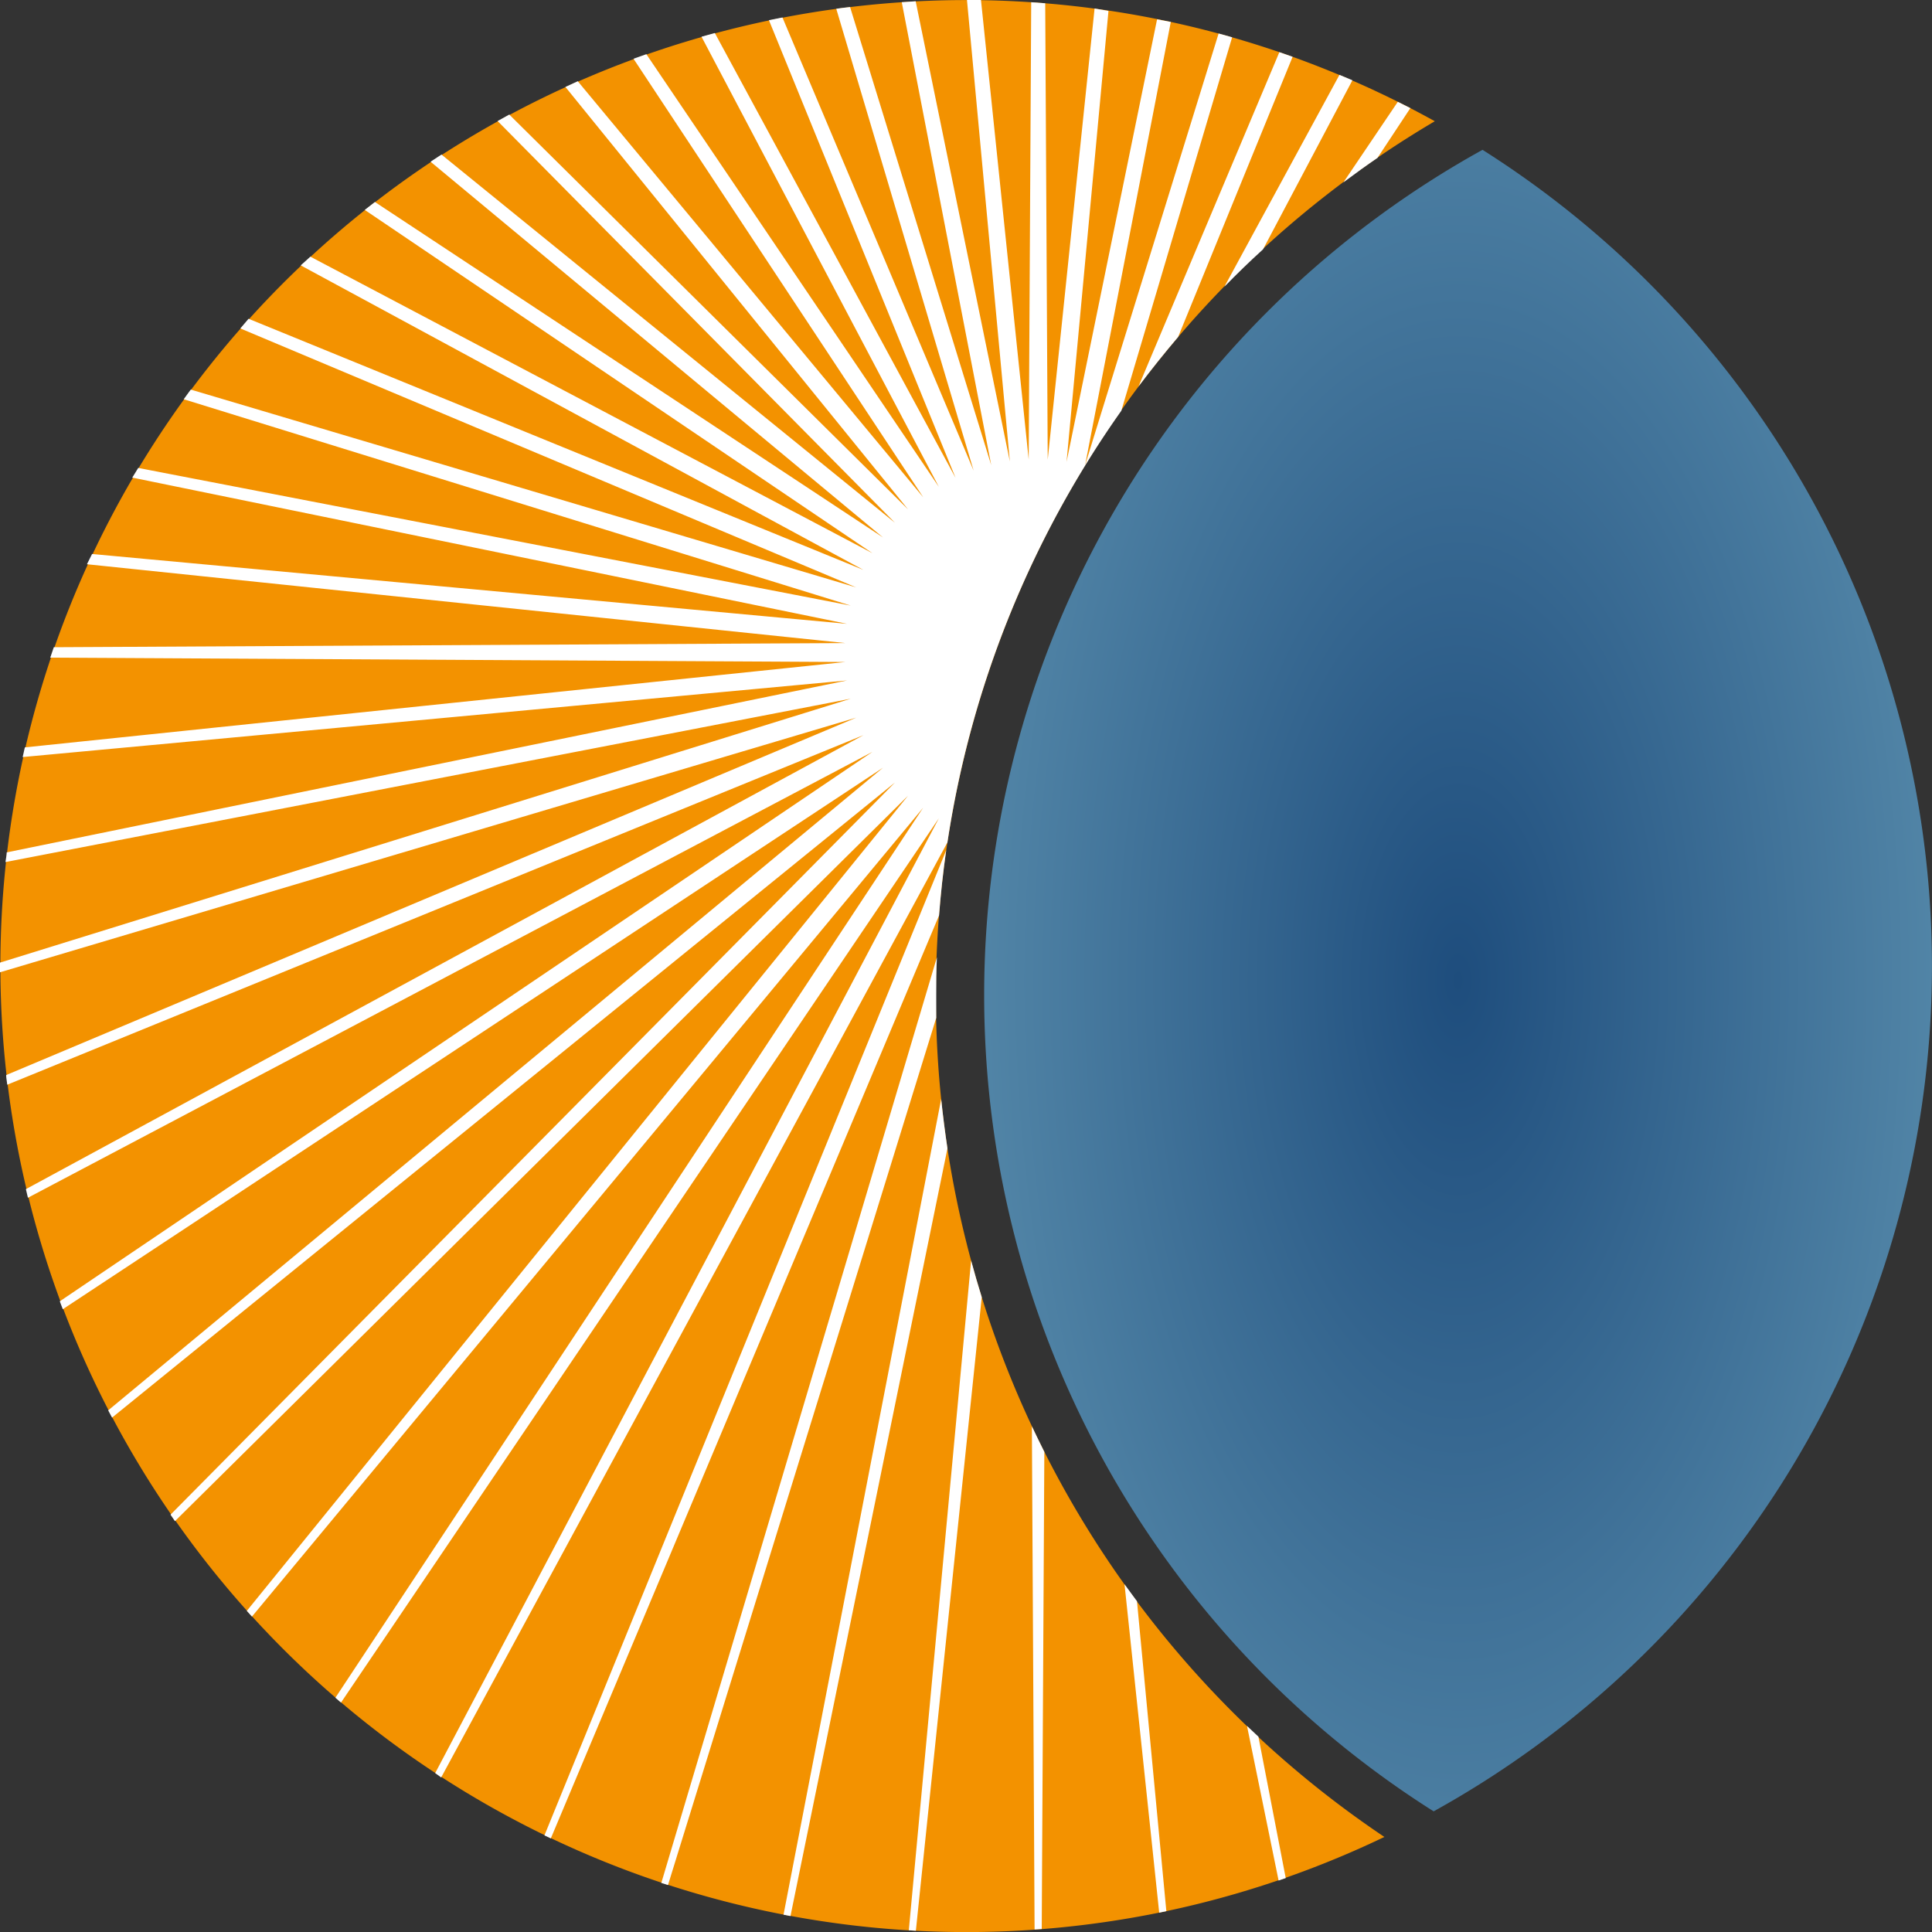
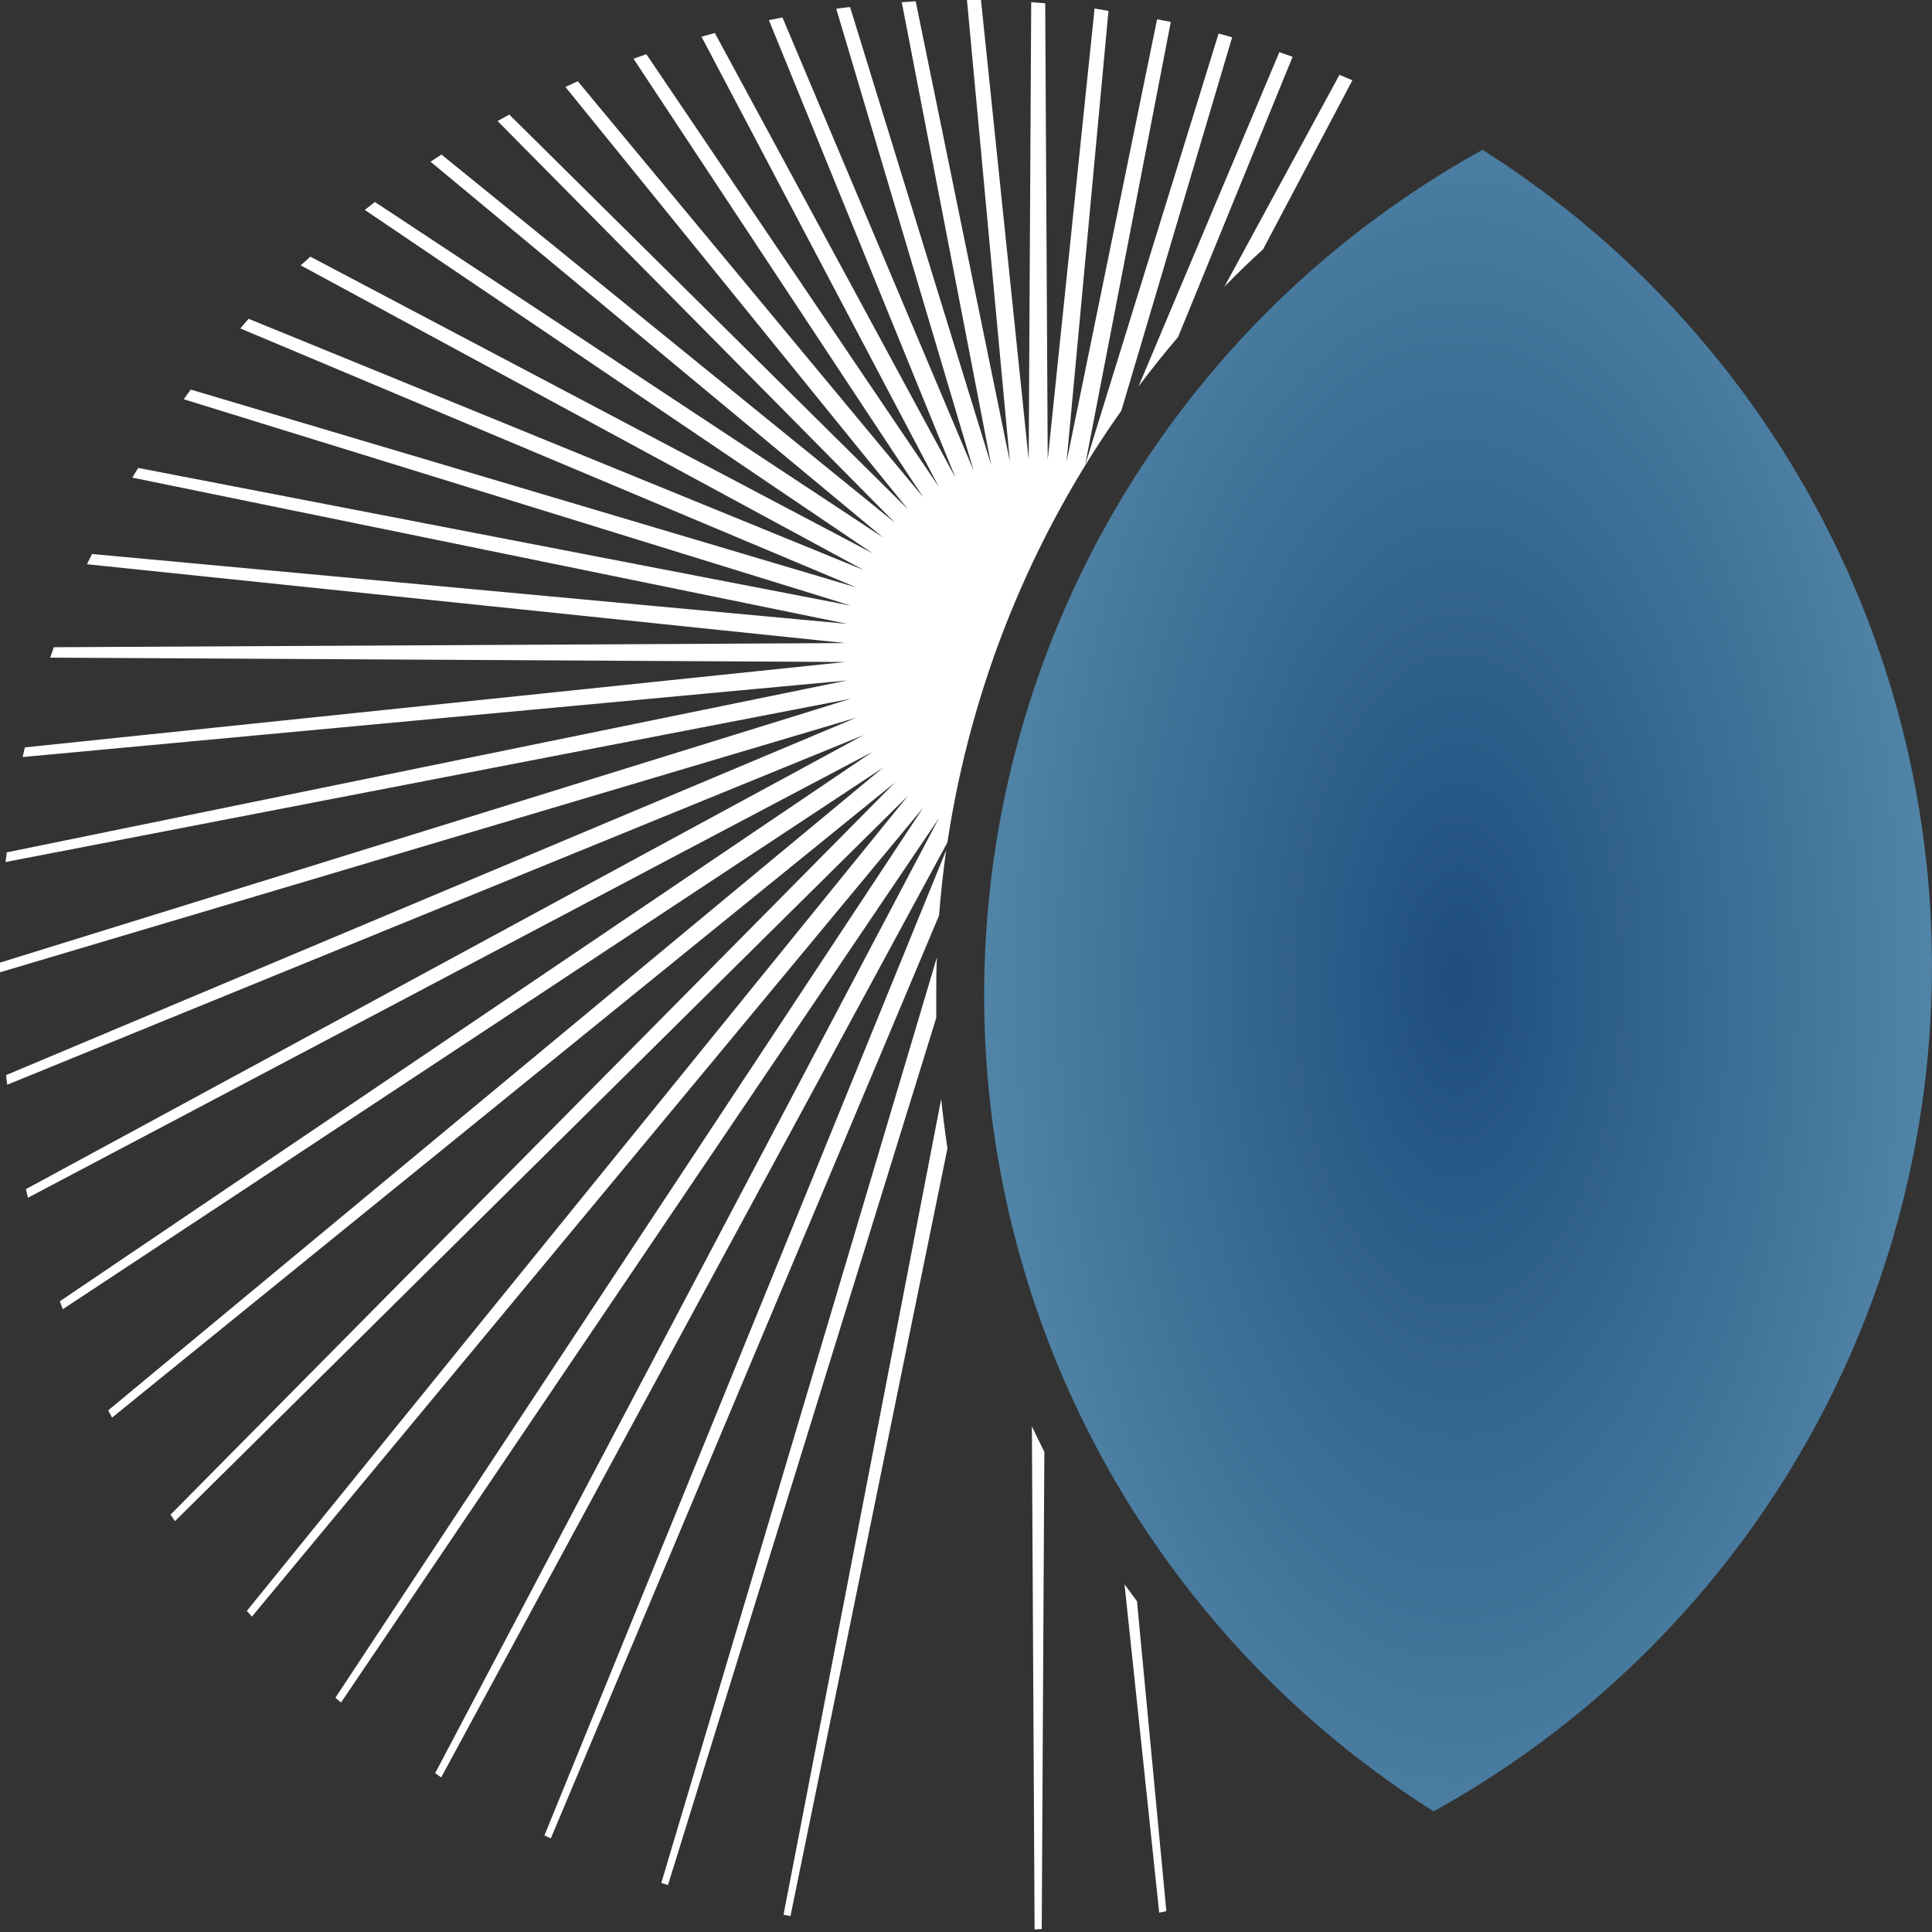
<svg xmlns="http://www.w3.org/2000/svg" id="Layer_16" data-name="Layer 16" viewBox="0 0 200 200">
  <rect x="0" y="0" width="200" height="200" fill="#333333" stroke="none" />
  <defs>
    <style>.cls-1{fill:url(#radial-gradient);}.cls-2{fill:#f39200;}.cls-3{fill:#fff;}</style>
    <radialGradient id="radial-gradient" cx="150.94" cy="101.5" r="70.02" gradientTransform="translate(0 -101.5) scale(1 2)" gradientUnits="userSpaceOnUse">
      <stop offset="0" stop-color="#1e4d7d" />
      <stop offset="0.8" stop-color="#588cac" />
    </radialGradient>
  </defs>
  <path class="cls-1" d="M101.88,103a99.93,99.93,0,0,0,46.53,84.51,100,100,0,0,0,5.06-172A100,100,0,0,0,101.88,103Z" />
-   <path class="cls-2" d="M96.88,103a105,105,0,0,1,51.65-90.45,100,100,0,1,0-5.22,177.61A104.9,104.9,0,0,1,96.88,103Z" />
  <path class="cls-3" d="M126.75,29.68q1.94-2,4-3.87L140,8.31l-1.34-.56Z" />
  <path class="cls-3" d="M117.86,40c1.32-1.75,2.68-3.45,4.1-5.12l11.85-29-1.37-.48Z" />
  <path class="cls-3" d="M45.67,184,98.08,87.2a104.24,104.24,0,0,1,18-44.68L127.55,3.86c-.46-.13-.93-.27-1.4-.39L112.33,48.15,121.2,2.27,119.78,2l-9.37,45.81,4.34-46.68L113.31.88l-4.85,46.7L108.2.34,106.75.23l-.26,47.35L101.55,0,100.1,0l4.44,47.77L94.79.13l-1.44.1,9.26,47.92L88,.73c-.48.05-1,.11-1.43.18l14.22,47.81L81,1.81l-1.4.28L98.92,49.47,74,3.42l-1.38.38L97.19,50.4,66.91,5.61l-1.33.47,30,45.41L59.81,8.41,58.53,9,94,52.73,52.72,11.86l-1.21.67L92.65,54.12,45.7,16l-1.13.74L91.41,55.64,38.81,20.91l-1.05.82L90.32,57.27,32.13,26.57c-.33.3-.65.59-1,.9L89.39,59,25.73,33l-.85,1L88.64,60.81,19.75,40.33c-.25.33-.49.67-.73,1L88.07,62.69,14.31,48.44c-.21.34-.42.69-.62,1l74,15.14L9.53,57.35,9,58.41,87.5,66.57,5.57,67,5.2,68.08l82.3.45L2.57,77.37c-.08.35-.15.7-.23,1l85.35-7.93-87,17.8c0,.34-.09.69-.12,1l87.5-16.91L0,99.65V100c0,.22,0,.43,0,.65L88.64,74.29l-88,37c0,.31.07.63.11,1L89.39,76.1l-86.71,47,.21.89L90.32,77.83,6.19,134.71c.1.28.21.55.31.82L91.41,79.47,11.2,146l.4.75L92.65,81l-75,75.8.46.67L94,82.37,25.55,166.76c.18.19.35.39.53.59L95.56,83.62,34.72,175.75l.58.5L97.19,84.71,45.05,183.55Z" />
  <path class="cls-3" d="M97.21,94.77c.18-2.27.42-4.53.74-6.75L56.36,190l.66.31Z" />
-   <path class="cls-3" d="M139.07,18.88c1.16-.87,2.33-1.72,3.53-2.54l3.4-5.15-1.3-.65Z" />
  <path class="cls-3" d="M98.08,118.89c-.25-1.69-.47-3.4-.65-5.12L81.11,198.21l.72.14Z" />
-   <path class="cls-3" d="M130.27,179.78l-1.18-1.11,3.27,16,.74-.25Z" />
  <path class="cls-3" d="M117.7,165.76c-.43-.59-.87-1.17-1.29-1.76L120,198l.74-.16Z" />
  <path class="cls-3" d="M96.92,105.37c0-.79,0-1.58,0-2.37,0-1.31,0-2.61.07-3.9L68.46,194.92l.69.22Z" />
  <path class="cls-3" d="M107.84,199.69l.27-49.39c-.44-.88-.87-1.76-1.29-2.65l.28,52.09Z" />
-   <path class="cls-3" d="M101.63,134.28c-.39-1.25-.76-2.52-1.1-3.79l-6.45,69.33.73.05Z" />
</svg>